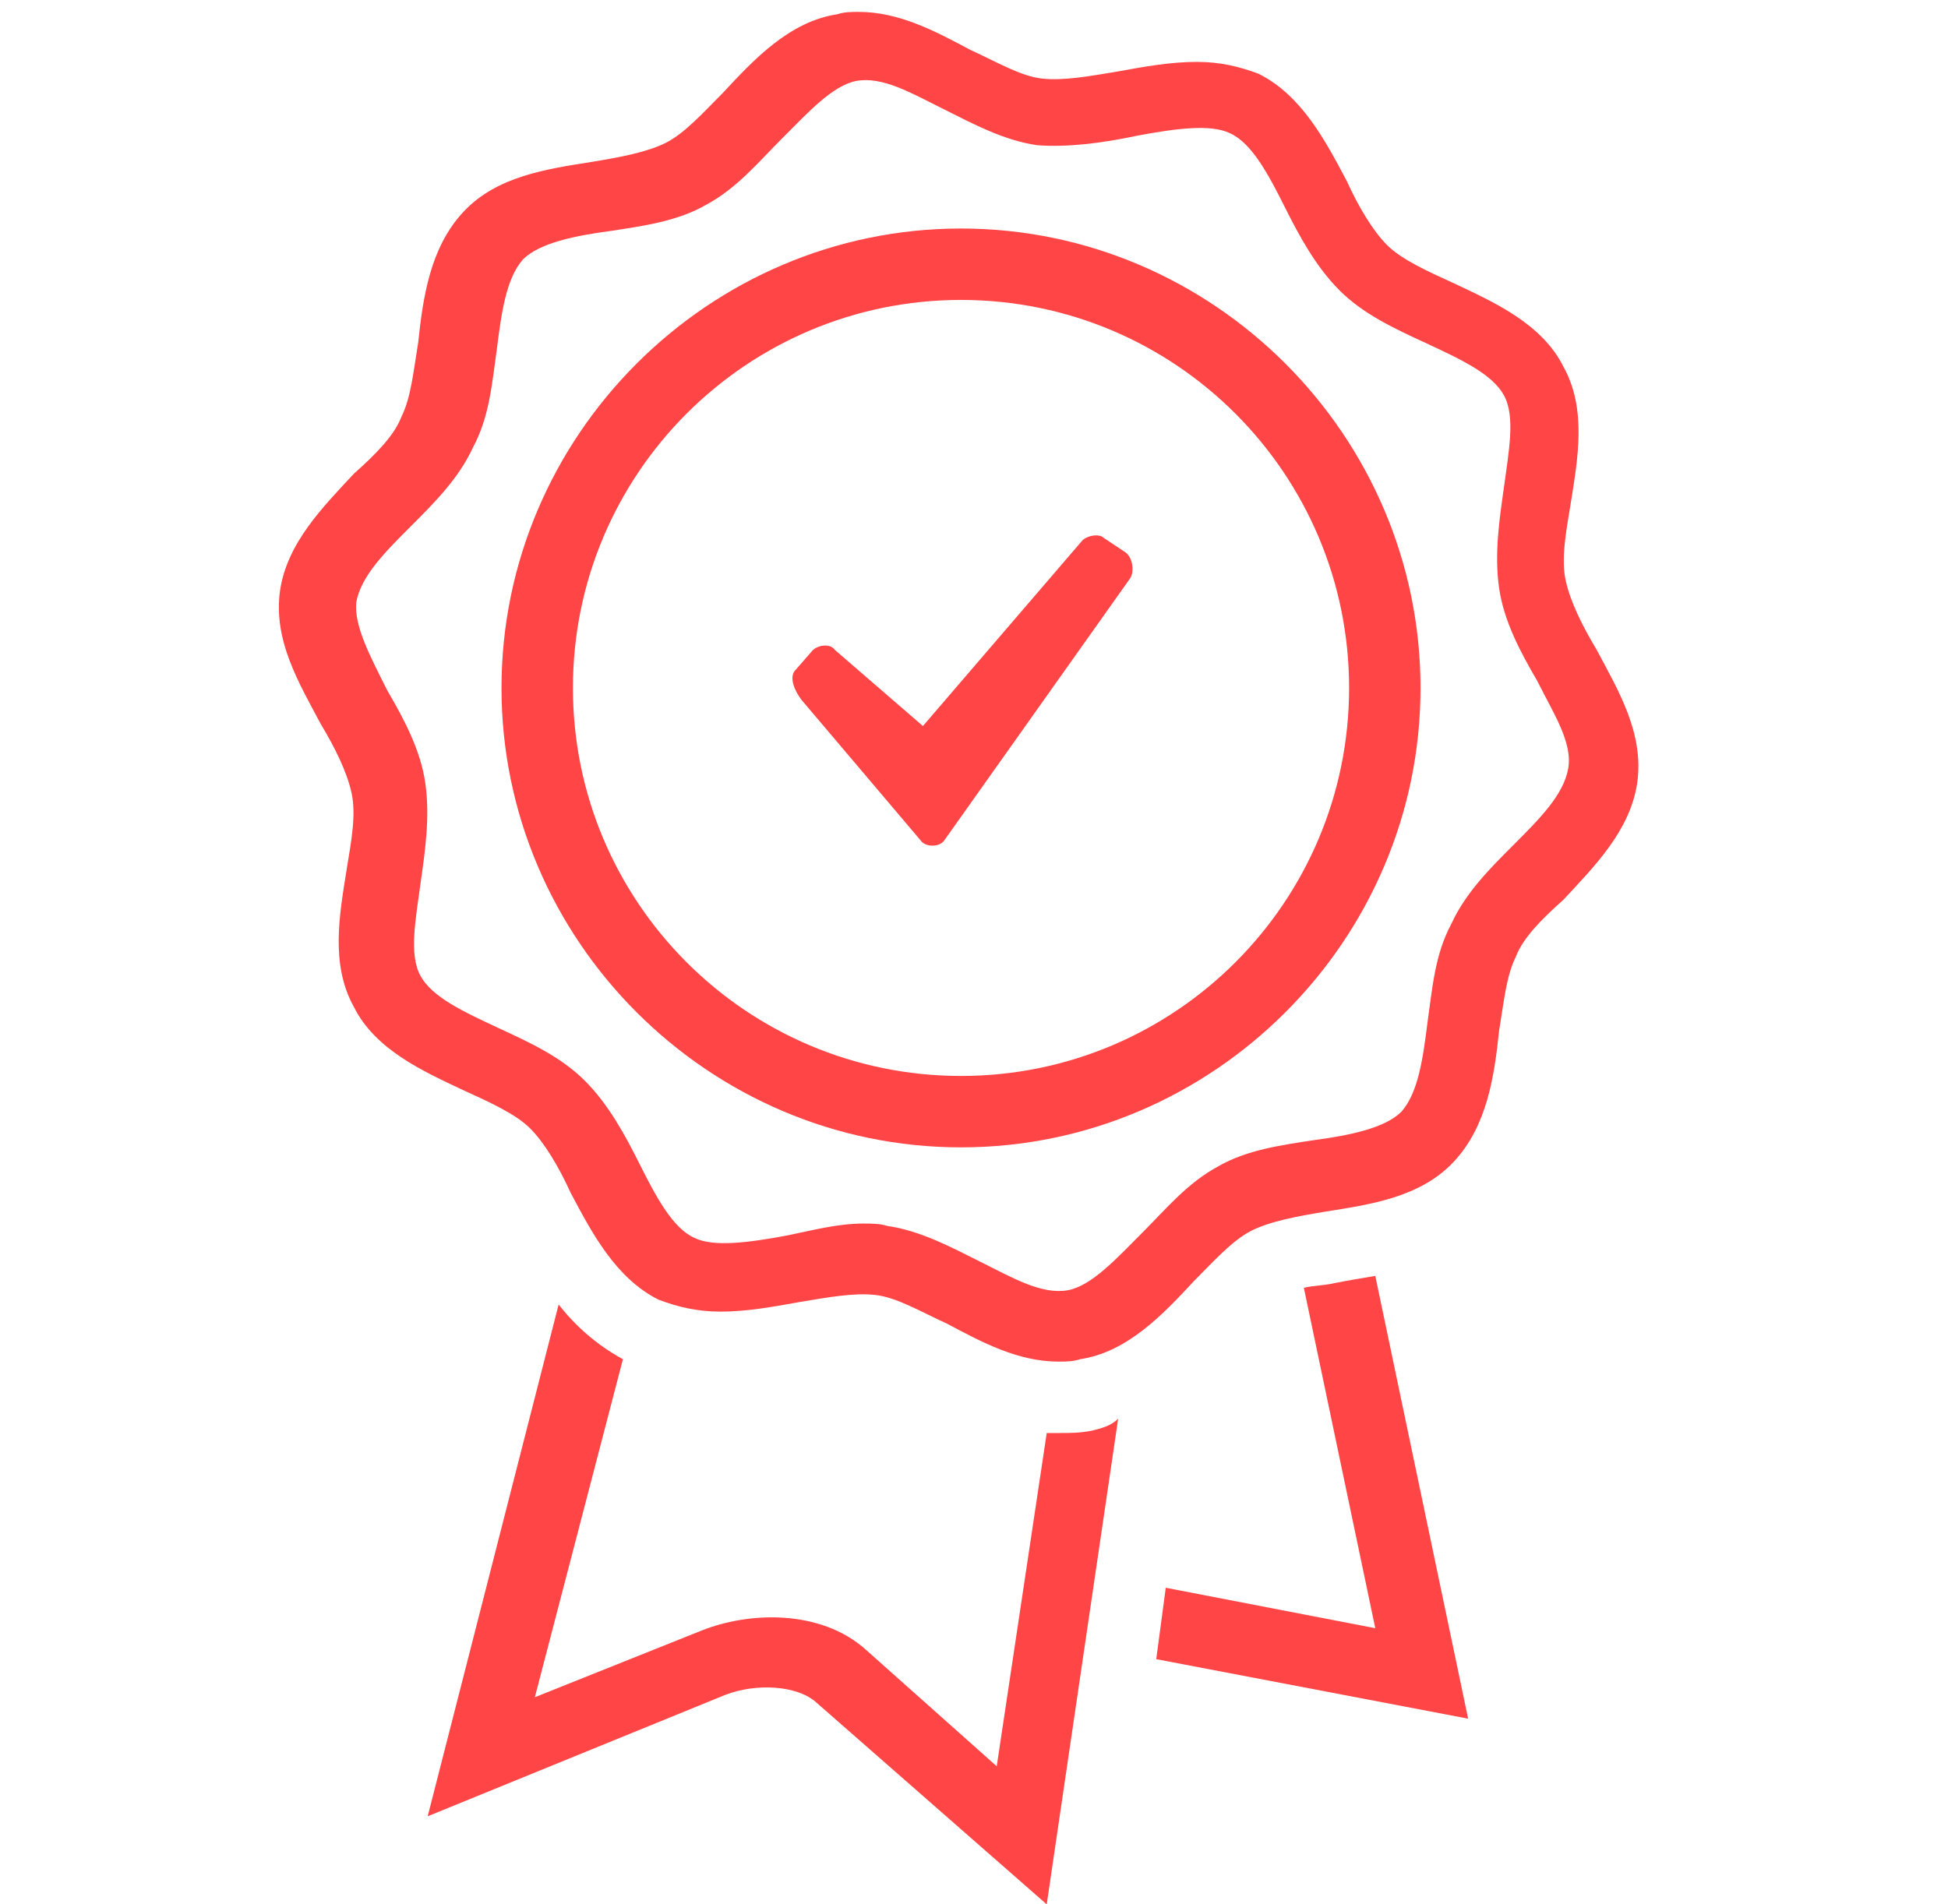
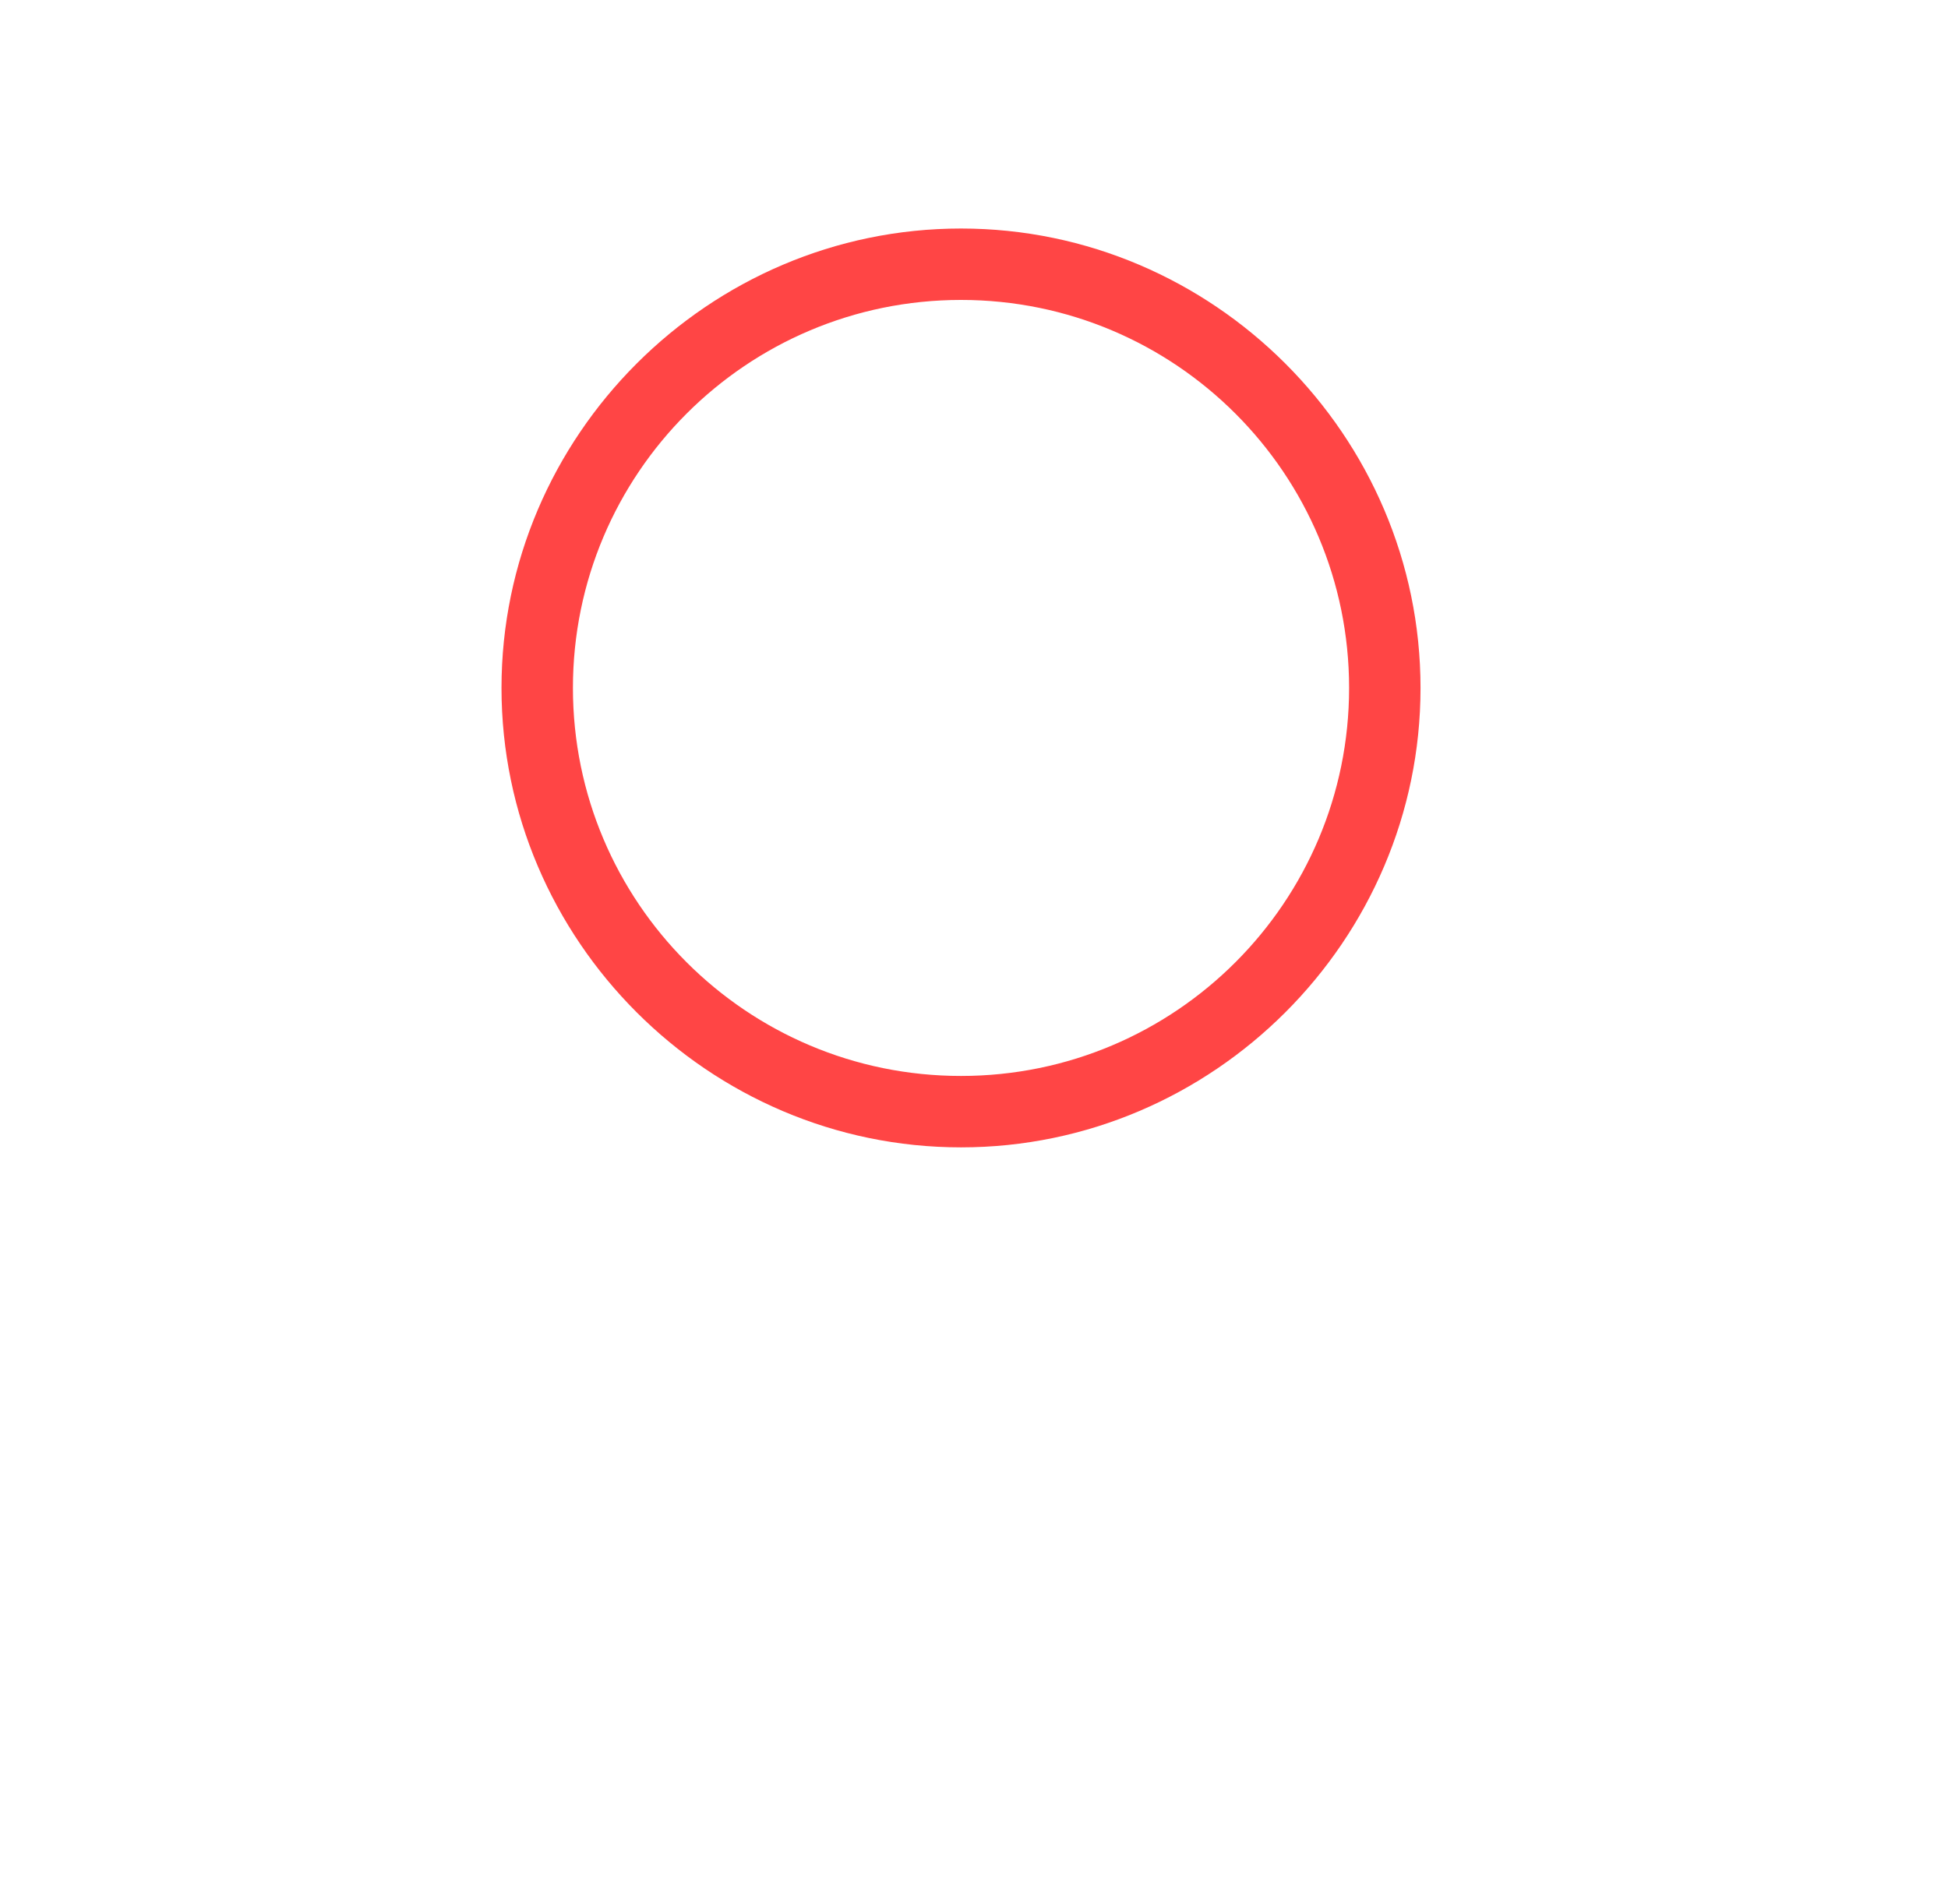
<svg xmlns="http://www.w3.org/2000/svg" width="45" height="44" viewBox="0 0 45 44" fill="none">
  <path d="M22.2 26.51C16.37 26.51 11.585 21.725 11.585 15.895C11.585 10.065 16.37 5.28 22.2 5.28C28.03 5.28 32.815 10.065 32.815 15.895C32.815 21.725 28.03 26.51 22.2 26.51ZM22.2 6.93C17.25 6.93 13.235 10.945 13.235 15.895C13.235 20.845 17.25 24.86 22.2 24.86C27.15 24.86 31.165 20.845 31.165 15.895C31.165 10.945 27.15 6.93 22.2 6.93Z" fill="#FF4545" />
-   <path d="M24.455 31.46C23.52 31.46 22.695 31.02 21.87 30.58C21.265 30.305 20.715 29.975 20.22 29.92C19.725 29.865 19.12 29.975 18.46 30.085C17.855 30.195 17.25 30.305 16.645 30.305C16.095 30.305 15.655 30.195 15.215 30.03C14.225 29.535 13.675 28.49 13.18 27.555C12.905 26.95 12.575 26.4 12.245 26.07C11.915 25.74 11.31 25.465 10.705 25.19C9.77 24.75 8.67 24.255 8.175 23.265C7.625 22.275 7.845 21.12 8.01 20.075C8.12 19.415 8.23 18.81 8.12 18.315C8.01 17.82 7.735 17.27 7.405 16.72C6.91 15.785 6.305 14.795 6.47 13.64C6.635 12.54 7.46 11.715 8.175 10.945C8.67 10.505 9.11 10.065 9.275 9.625C9.495 9.185 9.55 8.58 9.66 7.92C9.77 6.875 9.935 5.72 10.705 4.895C11.475 4.07 12.63 3.905 13.675 3.74C14.335 3.63 14.94 3.52 15.38 3.3C15.82 3.08 16.26 2.585 16.7 2.145C17.415 1.375 18.24 0.495 19.34 0.33C19.505 0.275 19.67 0.275 19.835 0.275C20.77 0.275 21.595 0.715 22.42 1.155C23.025 1.43 23.575 1.76 24.07 1.815C24.565 1.87 25.17 1.76 25.83 1.65C26.435 1.54 27.04 1.43 27.645 1.43C28.195 1.43 28.635 1.54 29.075 1.705C30.065 2.2 30.615 3.245 31.11 4.18C31.385 4.785 31.715 5.335 32.045 5.665C32.375 5.995 32.98 6.27 33.585 6.545C34.52 6.985 35.62 7.48 36.115 8.47C36.665 9.46 36.445 10.615 36.28 11.66C36.17 12.32 36.06 12.925 36.17 13.42C36.28 13.915 36.555 14.465 36.885 15.015C37.38 15.95 37.985 16.94 37.82 18.095C37.655 19.195 36.83 20.02 36.115 20.79C35.62 21.23 35.18 21.67 35.015 22.11C34.795 22.55 34.74 23.155 34.63 23.815C34.52 24.86 34.355 26.015 33.585 26.84C32.815 27.665 31.66 27.83 30.615 27.995C29.955 28.105 29.35 28.215 28.91 28.435C28.47 28.655 28.03 29.15 27.59 29.59C26.875 30.36 26.05 31.24 24.95 31.405C24.785 31.46 24.62 31.46 24.455 31.46ZM19.945 28.27C20.11 28.27 20.33 28.27 20.495 28.325C21.265 28.435 21.98 28.82 22.64 29.15C23.41 29.535 24.07 29.92 24.675 29.81C25.225 29.7 25.775 29.095 26.38 28.49C26.93 27.94 27.425 27.335 28.14 26.95C28.8 26.565 29.625 26.455 30.34 26.345C31.165 26.235 31.99 26.07 32.375 25.685C32.76 25.245 32.87 24.475 32.98 23.595C33.09 22.825 33.145 22.055 33.53 21.34C33.86 20.625 34.41 20.075 34.96 19.525C35.565 18.92 36.115 18.37 36.225 17.765C36.335 17.16 35.895 16.5 35.51 15.73C35.125 15.07 34.74 14.355 34.63 13.585C34.52 12.815 34.63 12.045 34.74 11.275C34.85 10.45 35.015 9.625 34.74 9.13C34.465 8.635 33.75 8.305 32.925 7.92C32.21 7.59 31.495 7.26 30.945 6.71C30.395 6.16 30.01 5.445 29.68 4.785C29.295 4.015 28.91 3.3 28.415 3.08C27.975 2.86 27.15 2.97 26.27 3.135C25.5 3.3 24.675 3.41 23.96 3.355C23.19 3.245 22.475 2.86 21.815 2.53C21.045 2.145 20.385 1.76 19.78 1.87C19.23 1.98 18.68 2.585 18.075 3.19C17.525 3.74 17.03 4.345 16.315 4.73C15.655 5.115 14.83 5.225 14.115 5.335C13.29 5.445 12.465 5.61 12.08 5.995C11.695 6.435 11.585 7.205 11.475 8.085C11.365 8.855 11.31 9.625 10.925 10.34C10.595 11.055 10.045 11.605 9.495 12.155C8.89 12.76 8.34 13.31 8.23 13.915C8.175 14.465 8.56 15.18 8.945 15.95C9.33 16.61 9.715 17.325 9.825 18.095C9.935 18.865 9.825 19.635 9.715 20.405C9.605 21.23 9.44 22.055 9.715 22.55C9.99 23.045 10.705 23.375 11.53 23.76C12.245 24.09 12.96 24.42 13.51 24.97C14.06 25.52 14.445 26.235 14.775 26.895C15.16 27.665 15.545 28.38 16.04 28.6C16.48 28.82 17.305 28.71 18.185 28.545C18.735 28.435 19.34 28.27 19.945 28.27Z" fill="#FF4545" />
-   <path fill-rule="evenodd" clip-rule="evenodd" d="M18.735 15.07C18.845 14.905 19.175 14.85 19.285 15.015L21.32 16.775L25.005 12.485C25.115 12.375 25.39 12.32 25.5 12.43L25.995 12.76C26.16 12.87 26.215 13.2 26.105 13.365L21.815 19.415C21.705 19.58 21.375 19.58 21.265 19.415L18.515 16.17C18.35 15.95 18.24 15.675 18.35 15.51L18.735 15.07Z" fill="#FF4545" />
-   <path d="M25.225 33.055C24.95 33.11 24.73 33.11 24.455 33.11C24.345 33.11 24.29 33.11 24.18 33.11L23.025 40.81L20 38.115C18.955 37.18 17.305 37.235 16.205 37.675L12.355 39.215L14.39 31.405C13.785 31.075 13.29 30.635 12.905 30.14L9.88 41.965L16.755 39.16C17.47 38.885 18.405 38.94 18.845 39.325L24.18 44L25.83 32.78C25.665 32.945 25.445 33 25.225 33.055Z" fill="#FF4545" />
-   <path d="M30.835 29.645C30.615 29.7 30.34 29.7 30.12 29.755L31.77 37.62L26.93 36.685L26.71 38.335L33.915 39.71L31.77 29.48C31.44 29.535 31.11 29.59 30.835 29.645Z" fill="#FF4545" />
</svg>